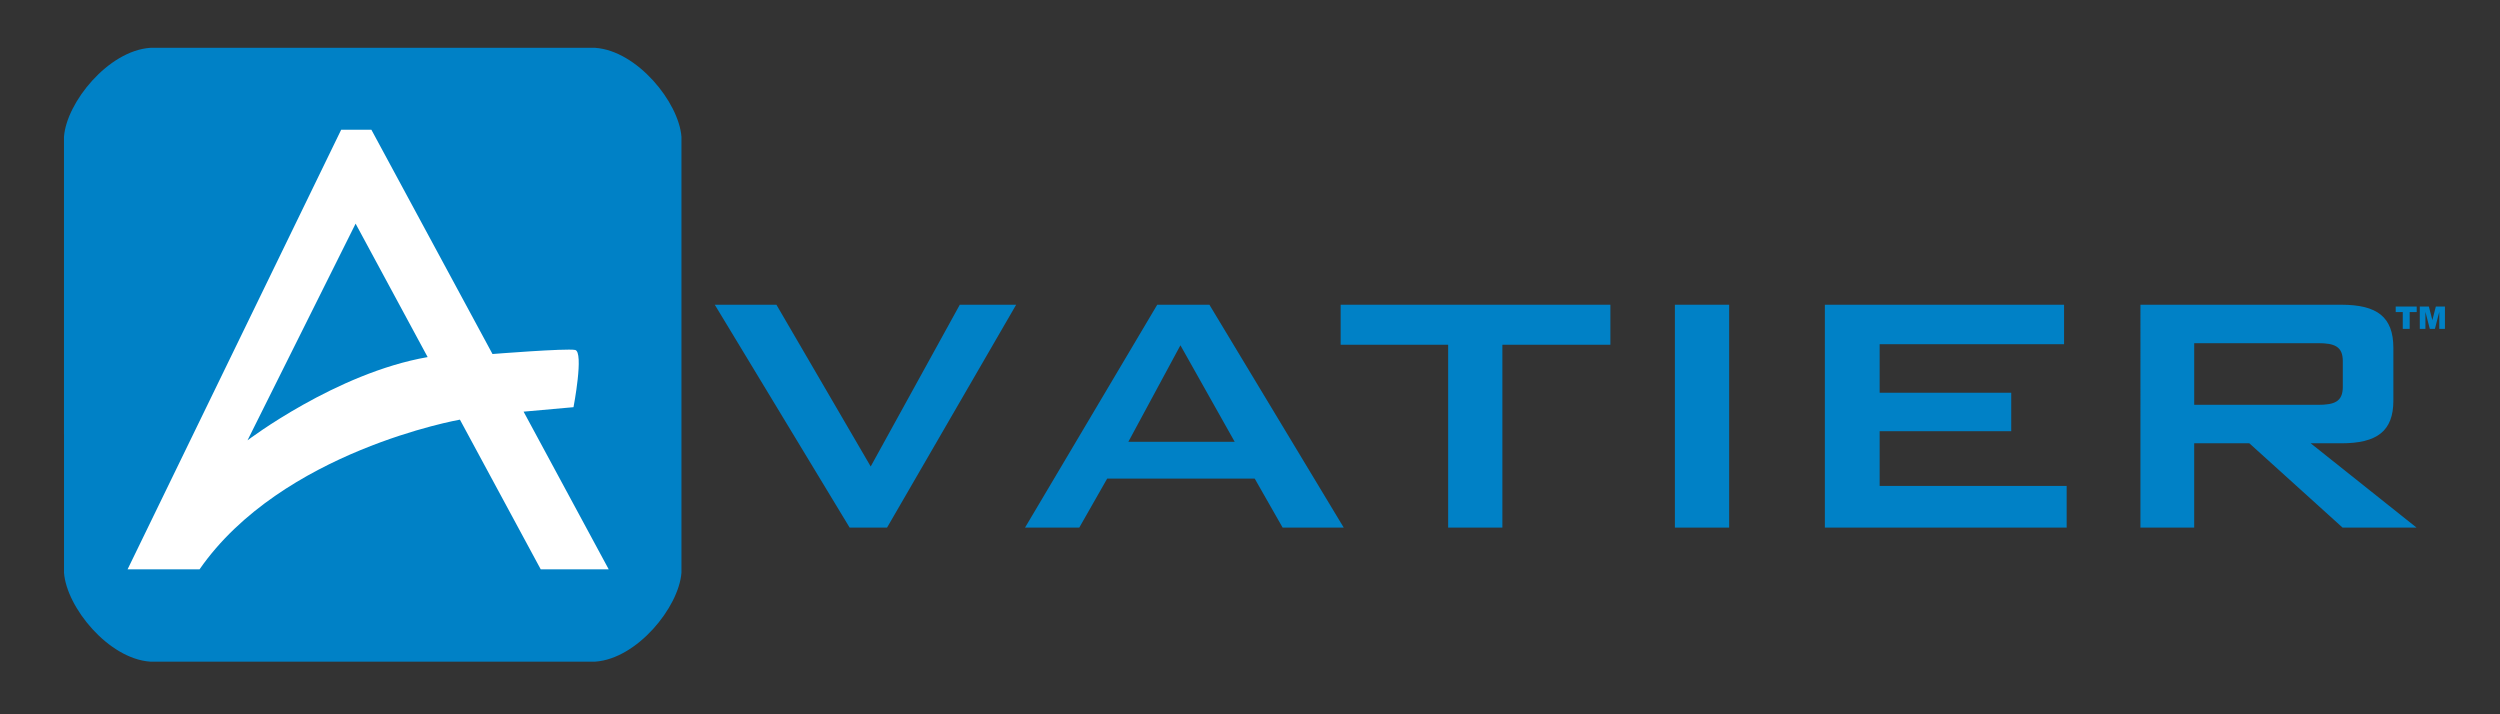
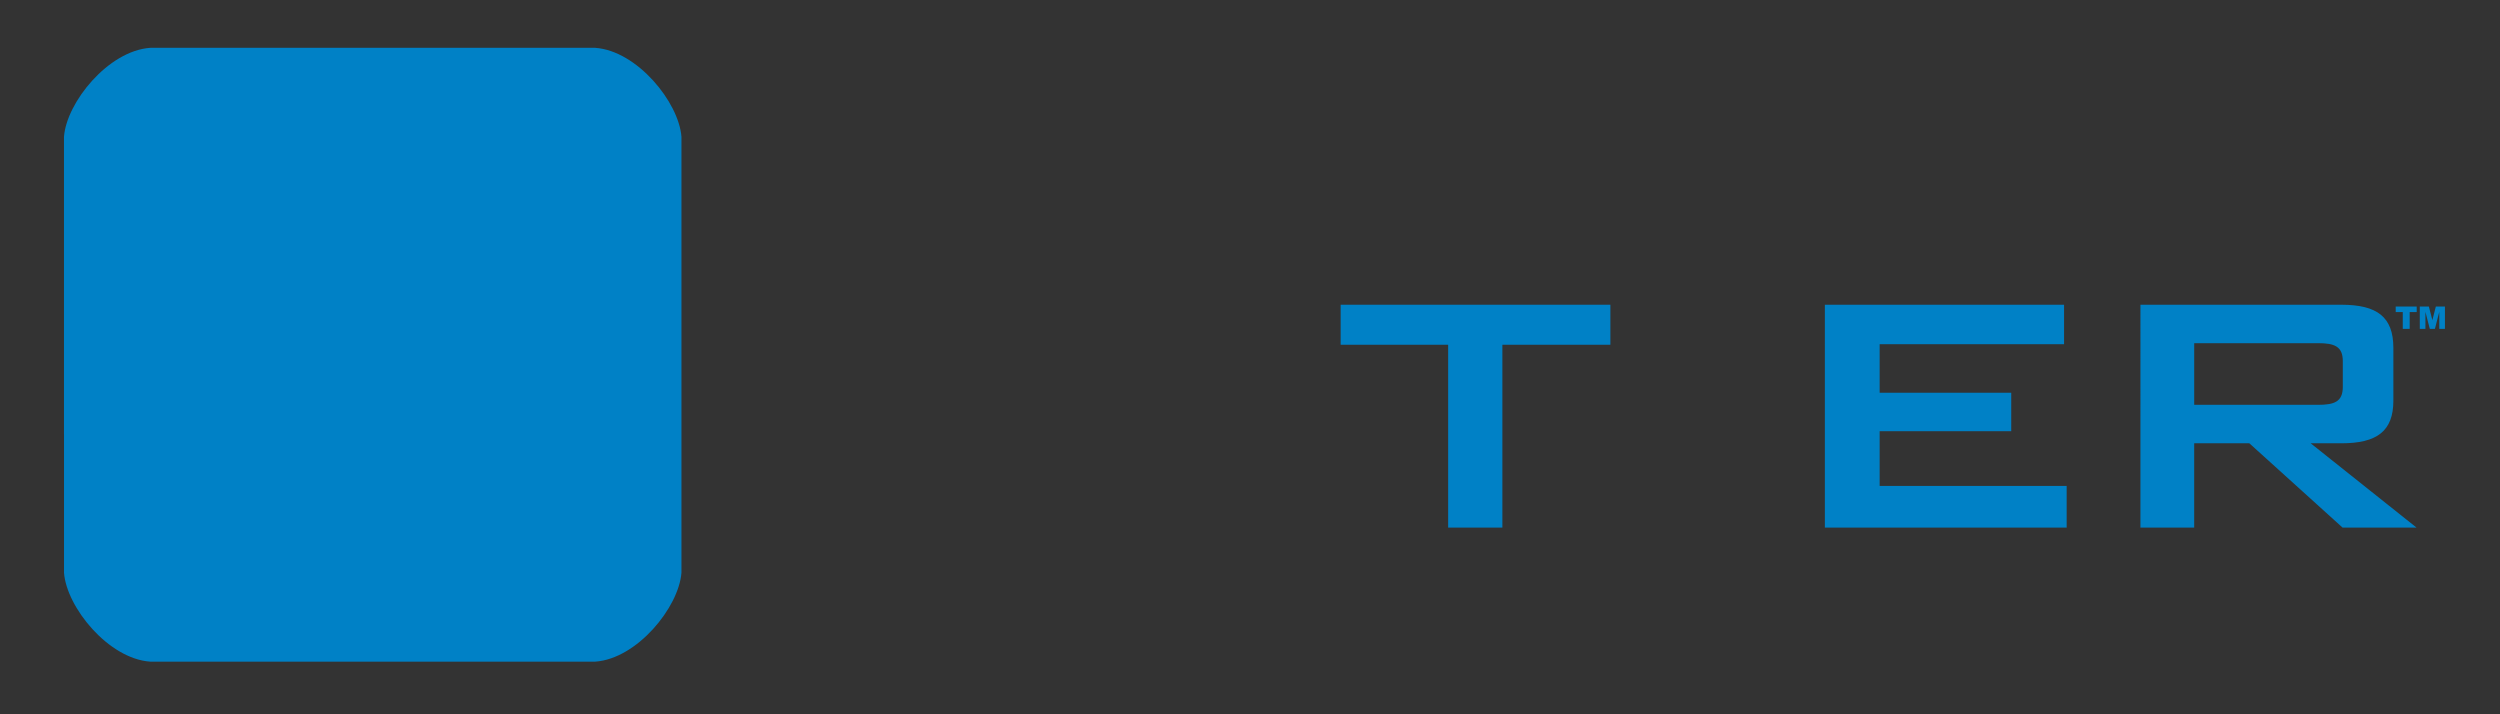
<svg xmlns="http://www.w3.org/2000/svg" version="1.1" id="Layer_1" x="0px" y="0px" width="378px" height="108px" viewBox="0 0 378 108" enable-background="new 0 0 378 108" xml:space="preserve">
  <rect x="0" y="0" width="378" height="108" fill="#333333" stroke="none" />
  <g>
    <g>
      <path fill="#0081C6" d="M103.036,41.56V20.684c-0.396-5.227-6.707-13.005-13.031-13.452H22.706    c-6.32,0.446-12.64,8.225-13.032,13.452v45.027h0.004v20.883c0.388,5.226,6.708,13.004,13.028,13.447h67.299    c6.324-0.443,12.636-8.222,13.031-13.447V41.56L103.036,41.56z" />
-       <path fill="#FFFFFF" d="M79.167,62.242l7.547-0.675c0,0,1.607-8.38,0.245-8.654c-1.361-0.269-12.493,0.615-12.493,0.615    L56.151,19.611h-4.562L19.292,86.078h10.882C42.624,68.17,69.54,63.45,69.54,63.45l12.216,22.628h10.279L79.167,62.242z     M37.421,66.582l16.347-32.767l10.893,20.177C50.801,56.402,37.421,66.582,37.421,66.582z" />
    </g>
    <g>
-       <path fill="#0081C6" d="M108.074,46.075h9.32l14.256,24.456l13.472-24.456h8.521l-19.522,33.698h-5.655L108.074,46.075z" />
-       <path fill="#0081C6" d="M174.973,46.075h7.888l20.312,33.698h-9.239l-4.221-7.409h-22.307l-4.221,7.409h-8.201L174.973,46.075z     M186.687,66.801l-8.208-14.592l-7.873,14.592H186.687z" />
      <path fill="#0081C6" d="M227.16,79.773h-8.2V52.125h-16.252v-6.05h40.783v6.05H227.16V79.773z" />
-       <path fill="#0081C6" d="M253.244,46.075h8.204v33.698h-8.204V46.075z" />
      <path fill="#0081C6" d="M275.919,46.075h36.167v5.971h-27.883v7.333h19.896v5.813h-19.896v8.284h28.277v6.296h-36.562V46.075z" />
      <path fill="#0081C6" d="M323.635,46.075h30.358c5.412,0,7.884,1.829,7.884,6.533v7.968c0,4.617-2.472,6.45-7.884,6.45h-4.618    l16.006,12.747h-11.183l-14.096-12.747h-8.34v12.747h-8.128V46.075z M331.763,51.887v9.323h18.722c2.47,0,3.746-0.475,3.746-2.71    v-3.901c0-2.229-1.276-2.712-3.746-2.712H331.763z" />
    </g>
    <g>
      <path fill="#0081C6" d="M362.229,46.352h3.175v0.832h-1.062v2.545h-1.045v-2.545h-1.068V46.352z" />
      <path fill="#0081C6" d="M365.872,46.352h1.372l0.529,2.055l0.526-2.055h1.374v3.377h-0.856v-2.577l-0.66,2.577h-0.771    l-0.664-2.577v2.577h-0.851V46.352z" />
    </g>
  </g>
</svg>